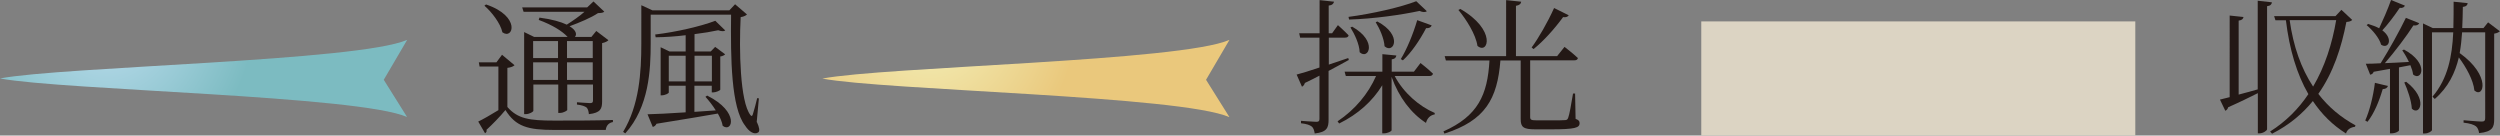
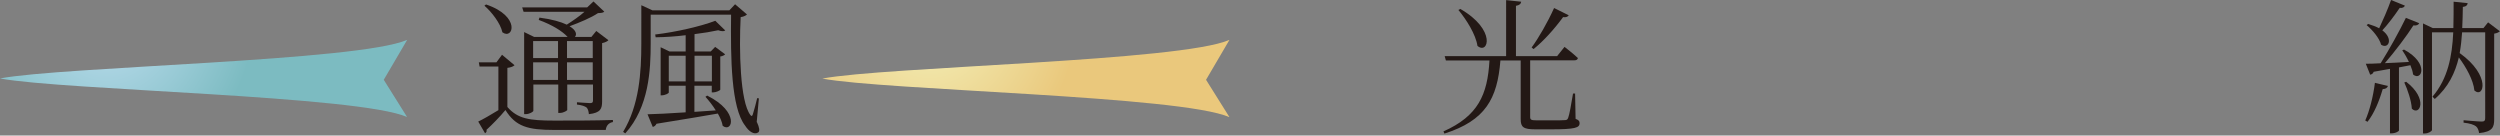
<svg xmlns="http://www.w3.org/2000/svg" id="_レイヤー_2" data-name="レイヤー 2" viewBox="0 0 205.86 11.16">
  <rect x="0" y="0" width="205.86" height="11.16" fill="#808080" stroke="none" />
  <defs>
    <style>
      .cls-1, .cls-2, .cls-3 {
        fill: none;
      }

      .cls-2 {
        clip-path: url(#clippath-1);
      }

      .cls-4 {
        fill: #dcd4c3;
      }

      .cls-5 {
        fill: #231815;
      }

      .cls-3 {
        clip-path: url(#clippath);
      }

      .cls-6 {
        fill: url(#_名称未設定グラデーション_5);
      }

      .cls-7 {
        fill: url(#_名称未設定グラデーション_2);
      }
    </style>
    <clipPath id="clippath">
      <path class="cls-1" d="m33.53,9.65l-1.93-3.08,1.93-3.29C29.57,5.04,5.15,5.48,0,6.46c5.15.97,29.57,1.41,33.53,3.18" />
    </clipPath>
    <radialGradient id="_名称未設定グラデーション_5" data-name="名称未設定グラデーション 5" cx="1005.51" cy="1772.36" fx="1005.51" fy="1772.36" r="2" gradientTransform="translate(10713.86 6075.24) rotate(-90) scale(6.04 -6.04)" gradientUnits="userSpaceOnUse">
      <stop offset="0" stop-color="#bcddee" />
      <stop offset=".58" stop-color="#98cad5" />
      <stop offset="1" stop-color="#7cbbc1" />
    </radialGradient>
    <clipPath id="clippath-1">
      <path class="cls-1" d="m101.24,9.65l-1.93-3.08,1.93-3.29c-3.96,1.77-28.37,2.21-33.53,3.19,5.15.97,29.57,1.41,33.53,3.18" />
    </clipPath>
    <radialGradient id="_名称未設定グラデーション_2" data-name="名称未設定グラデーション 2" cx="1006.45" cy="1761.14" fx="1006.45" fy="1761.14" r="2" gradientTransform="translate(10713.86 6080.9) rotate(-90) scale(6.04 -6.04)" gradientUnits="userSpaceOnUse">
      <stop offset="0" stop-color="#f4f0b8" />
      <stop offset=".73" stop-color="#ecd38d" />
      <stop offset="1" stop-color="#eac87c" />
    </radialGradient>
  </defs>
  <g id="_レイヤー_3" data-name="レイヤー 3">
    <g>
      <g>
        <g class="cls-3">
          <rect class="cls-6" y="3.27" width="33.53" height="6.37" />
        </g>
        <g>
          <path class="cls-5" d="m41.78,8.81c.85.97,1.79,1.12,3.87,1.12,1.44,0,3.36,0,4.82-.05v.17c-.34.06-.55.29-.59.65h-4.22c-2.21,0-3.19-.28-4.04-1.64-.43.53-1.13,1.24-1.56,1.63.04.14-.02.22-.12.28l-.56-.96c.4-.19,1.04-.56,1.66-.94v-3.59h-1.55l-.06-.35h1.45l.46-.62,1.03.86c-.08.08-.26.18-.59.22v3.23Zm-1.75-8.44c2.88.97,2.23,2.94,1.34,2.29-.16-.74-.88-1.67-1.48-2.19l.13-.1Zm3.08.59l-.11-.35h5.35l.52-.49.89.84c-.11.1-.26.11-.52.12-.54.37-1.54.79-2.34,1.08.58.35.61.7.44.88h1.36l.4-.49,1,.76c-.07.08-.26.19-.52.24v4.79c0,.6-.11.95-1.09,1.06-.02-.23-.07-.42-.18-.54-.14-.11-.38-.2-.8-.25v-.19s.88.07,1.08.07c.19,0,.24-.06.24-.23v-1.3h-2.12v2.11s-.25.23-.62.23h-.12v-2.34h-2.05v2.16c0,.08-.31.28-.64.28h-.12V2.64l.82.4h2.76l-.02-.02c-.43-.46-1.24-.97-2.36-1.38l.06-.19c1.06.14,1.77.35,2.25.58.47-.3,1.06-.7,1.46-1.06h-5Zm.79,2.42v1.4h2.05v-1.4h-2.05Zm2.05,3.2v-1.45h-2.05v1.45h2.05Zm.74-3.2v1.4h2.12v-1.4h-2.12Zm2.12,3.2v-1.45h-2.12v1.45h2.12Z" />
-           <path class="cls-5" d="m62.33,10.06c.2.44.25.73.11.84-.34.23-.78-.08-1.08-.55-1.16-1.48-1.2-5.54-1.16-9.14h-6.62v2.35c0,2.19-.13,5.24-2.09,7.42l-.18-.12c1.33-2.21,1.5-4.87,1.5-7.3V.43l.91.42h6.34l.47-.5.98.84c-.08.08-.24.18-.52.22-.14,2.73-.05,6.96.8,8.06.1.12.14.11.2-.05.14-.47.26-.9.36-1.34l.14.02-.18,1.97Zm-4.08-2.18c2.67,1.34,2.05,3.09,1.26,2.48-.05-.31-.2-.66-.4-1.01-1.25.22-2.88.49-5.05.84-.07.14-.18.24-.31.26l-.43-1.04c.65-.01,1.77-.07,3.14-.16v-2.19h-1.39v.56c0,.06-.29.23-.59.23h-.08v-3.96l.73.35h1.33v-1.34c-.8.1-1.65.16-2.47.17l-.04-.23c1.74-.2,3.85-.7,4.95-1.13l.82.8c-.11.08-.31.08-.58-.02-.55.12-1.22.23-1.95.32v1.43h1.33l.37-.38.82.61c-.06.08-.23.16-.4.18v2.73c0,.07-.36.23-.59.23h-.11v-.55h-1.43v2.15l1.76-.12c-.26-.42-.58-.82-.85-1.12l.14-.1Zm-1.79-1.18v-2.11h-1.39v2.11h1.39Zm.73-2.11v2.11h1.43v-2.11h-1.43Z" />
+           <path class="cls-5" d="m62.33,10.06c.2.44.25.73.11.84-.34.23-.78-.08-1.08-.55-1.16-1.48-1.2-5.54-1.16-9.14h-6.62v2.35c0,2.19-.13,5.24-2.09,7.42l-.18-.12c1.33-2.21,1.5-4.87,1.5-7.3V.43l.91.42h6.34l.47-.5.98.84c-.08.08-.24.18-.52.22-.14,2.73-.05,6.96.8,8.06.1.12.14.11.2-.05.14-.47.26-.9.36-1.34l.14.02-.18,1.97Zm-4.08-2.18c2.67,1.34,2.05,3.09,1.26,2.48-.05-.31-.2-.66-.4-1.01-1.25.22-2.88.49-5.05.84-.07.14-.18.24-.31.26l-.43-1.04c.65-.01,1.77-.07,3.14-.16v-2.19h-1.39v.56c0,.06-.29.23-.59.23h-.08v-3.96l.73.35h1.33v-1.34c-.8.1-1.65.16-2.47.17l-.04-.23c1.74-.2,3.85-.7,4.95-1.13l.82.8c-.11.08-.31.08-.58-.02-.55.12-1.22.23-1.95.32v1.43h1.33l.37-.38.82.61c-.06.08-.23.16-.4.18v2.73c0,.07-.36.23-.59.23h-.11v-.55h-1.43v2.15l1.76-.12c-.26-.42-.58-.82-.85-1.12l.14-.1Zm-1.79-1.18v-2.11h-1.39v2.11h1.39Zm.73-2.11v2.11h1.43v-2.11h-1.43" />
        </g>
      </g>
      <g>
        <g class="cls-2">
          <rect class="cls-7" x="67.72" y="3.27" width="33.53" height="6.37" />
        </g>
        <g>
-           <path class="cls-5" d="m111.04,4.95c-.44.25-1,.55-1.64.89v4.02c0,.64-.12,1.02-1.14,1.13-.04-.24-.1-.44-.23-.56-.16-.13-.43-.23-.9-.28v-.2s1.04.08,1.26.08c.2,0,.26-.06.26-.24v-3.56c-.37.19-.77.4-1.2.6-.04.14-.13.26-.24.31l-.44-1c.38-.1,1.06-.3,1.88-.58v-2.46h-1.59l-.08-.36h1.68V.01l1.19.13c-.04.17-.16.29-.44.32v2.28h.28l.48-.67s.55.49.88.84c-.02.13-.13.19-.3.19h-1.33v2.22c.52-.17,1.06-.35,1.6-.54l.05.17Zm3.81,1.32c.72,1.37,2.02,2.49,3.29,3.03v.12c-.35.06-.61.29-.72.7-1.22-.79-2.23-2.1-2.83-3.79v4.39c0,.1-.34.26-.64.26h-.13v-3.96c-.8,1.31-2,2.39-3.55,3.15l-.13-.18c1.44-.96,2.53-2.27,3.17-3.73h-2.49l-.1-.36h3.11v-1.44l1.15.11c-.02.16-.11.28-.38.32v1.01h1.83l.54-.71s.65.5,1.03.88c-.04.13-.13.19-.31.19h-2.83Zm2.64-5.35c-.11.1-.34.1-.6-.02-1.48.32-3.78.65-5.8.71l-.05-.22c1.93-.25,4.33-.8,5.58-1.29l.88.83Zm-6.14,1.28c2.12,1.2,1.33,2.77.61,2.1-.02-.66-.42-1.5-.76-2.04l.14-.06Zm2.07-.43c2.13,1.14,1.33,2.71.59,2.04-.04-.64-.4-1.45-.73-1.98l.14-.06Zm1.93,3.09c.48-.78,1-2.01,1.35-3.2l1.19.43c-.05.14-.19.25-.46.23-.53,1.01-1.22,2.02-1.91,2.65l-.18-.11Z" />
          <path class="cls-5" d="m129.75,9.79c.26.1.32.19.32.36,0,.37-.38.5-2.33.5h-1.32c-.98,0-1.2-.18-1.2-.84v-4.83h-1.67c-.25,3.17-1.25,4.95-4.61,6.02l-.08-.18c2.85-1.27,3.63-3.01,3.79-5.84h-3.59l-.1-.36h5.06V.01l1.24.13c-.02.17-.14.29-.43.34v4.14h3.39l.61-.76s.7.54,1.1.92c-.02.13-.13.19-.31.19h-3.62v4.65c0,.23.06.29.54.29h1.2c.55,0,.97,0,1.15-.02.14-.01.19-.06.24-.19.1-.23.25-1.12.4-2h.17l.04,2.09ZM120.24.73c3.01,1.73,2.31,3.8,1.42,3.05-.14-.95-.92-2.18-1.57-2.96l.16-.08Zm8.94.52c-.06.12-.23.2-.47.16-.73,1-1.63,1.99-2.43,2.63l-.16-.13c.56-.76,1.31-2.05,1.85-3.25l1.21.6Z" />
        </g>
      </g>
      <g>
-         <rect class="cls-4" x="140.09" y="1.76" width="35.74" height="9.41" />
        <g>
-           <path class="cls-5" d="m187.08.19c-.02.16-.12.29-.4.32v10.13c0,.12-.34.34-.62.34h-.14v-3.31c-.64.32-1.44.72-2.44,1.16-.04.14-.13.25-.24.29l-.44-.92c.19-.05.47-.12.8-.2V1.28l1.14.12c-.04.17-.12.25-.4.3v6.09c.48-.12,1.02-.28,1.57-.43V.06l1.16.13Zm6.61,1.45c-.1.11-.22.14-.48.17-.41,2.1-1.07,4.16-2.31,5.92.83,1.08,1.86,1.94,3.06,2.59l-.04.12c-.35.04-.65.22-.74.55-1.09-.68-1.99-1.57-2.73-2.67-.85,1.04-1.94,1.97-3.36,2.69l-.16-.18c1.31-.83,2.35-1.88,3.15-3.08-.95-1.64-1.56-3.68-1.85-6.08h-.86l-.11-.34h5.05l.49-.52.89.83Zm-5.15.02c.3,2.16.95,3.98,1.93,5.47.97-1.64,1.57-3.53,1.9-5.47h-3.83Z" />
          <path class="cls-5" d="m194.76,9.93c.36-.8.66-1.99.8-3.11l1.07.26c-.04.14-.17.25-.43.26-.29,1-.71,2.01-1.25,2.69l-.19-.11Zm3.21-5.84c2.11,1.15,1.42,2.64.73,2.04-.02-.23-.11-.49-.22-.76l-.94.18v5.19c0,.06-.25.24-.64.24h-.1v-5.31l-1.34.24c-.06.16-.17.22-.29.24l-.36-.9c.29,0,.71-.01,1.22-.04.71-1.13,1.55-2.65,2.08-3.74l1.1.44c-.07.14-.23.22-.48.18-.56.88-1.5,2.12-2.35,3.11.59-.02,1.27-.06,1.98-.1-.17-.36-.37-.7-.55-.95l.14-.07Zm.06-3.63c-.05.13-.19.22-.43.19-.43.64-.95,1.33-1.43,1.85.95.71.49,1.58-.1,1.18-.14-.54-.71-1.21-1.19-1.61l.12-.1c.37.11.67.23.91.36.3-.64.7-1.54.98-2.33l1.13.46Zm.1,6.27c1.85,1.42,1.12,2.85.47,2.22-.04-.67-.35-1.57-.62-2.16l.16-.06Zm7.72-4.16c-.07.08-.25.17-.47.2v7.06c0,.62-.12,1.02-1.24,1.13-.04-.24-.11-.44-.26-.56-.17-.13-.48-.24-1.02-.3v-.2s1.22.11,1.49.11c.22,0,.29-.08.29-.28V2.66h-1.9c-.04.58-.1,1.15-.2,1.71,2.61,1.87,1.98,3.77,1.21,3.08-.08-.85-.68-1.92-1.28-2.72-.3,1.26-.86,2.45-1.98,3.42l-.19-.19c1.27-1.48,1.62-3.33,1.71-5.3h-1.75v8.04c0,.1-.29.29-.6.29h-.14V1.93l.8.38h1.7c.02-.72.02-1.44.02-2.17l1.16.12c-.02.16-.12.28-.4.31-.01.58-.02,1.15-.05,1.74h1.75l.38-.47.95.72Z" />
        </g>
      </g>
    </g>
  </g>
</svg>